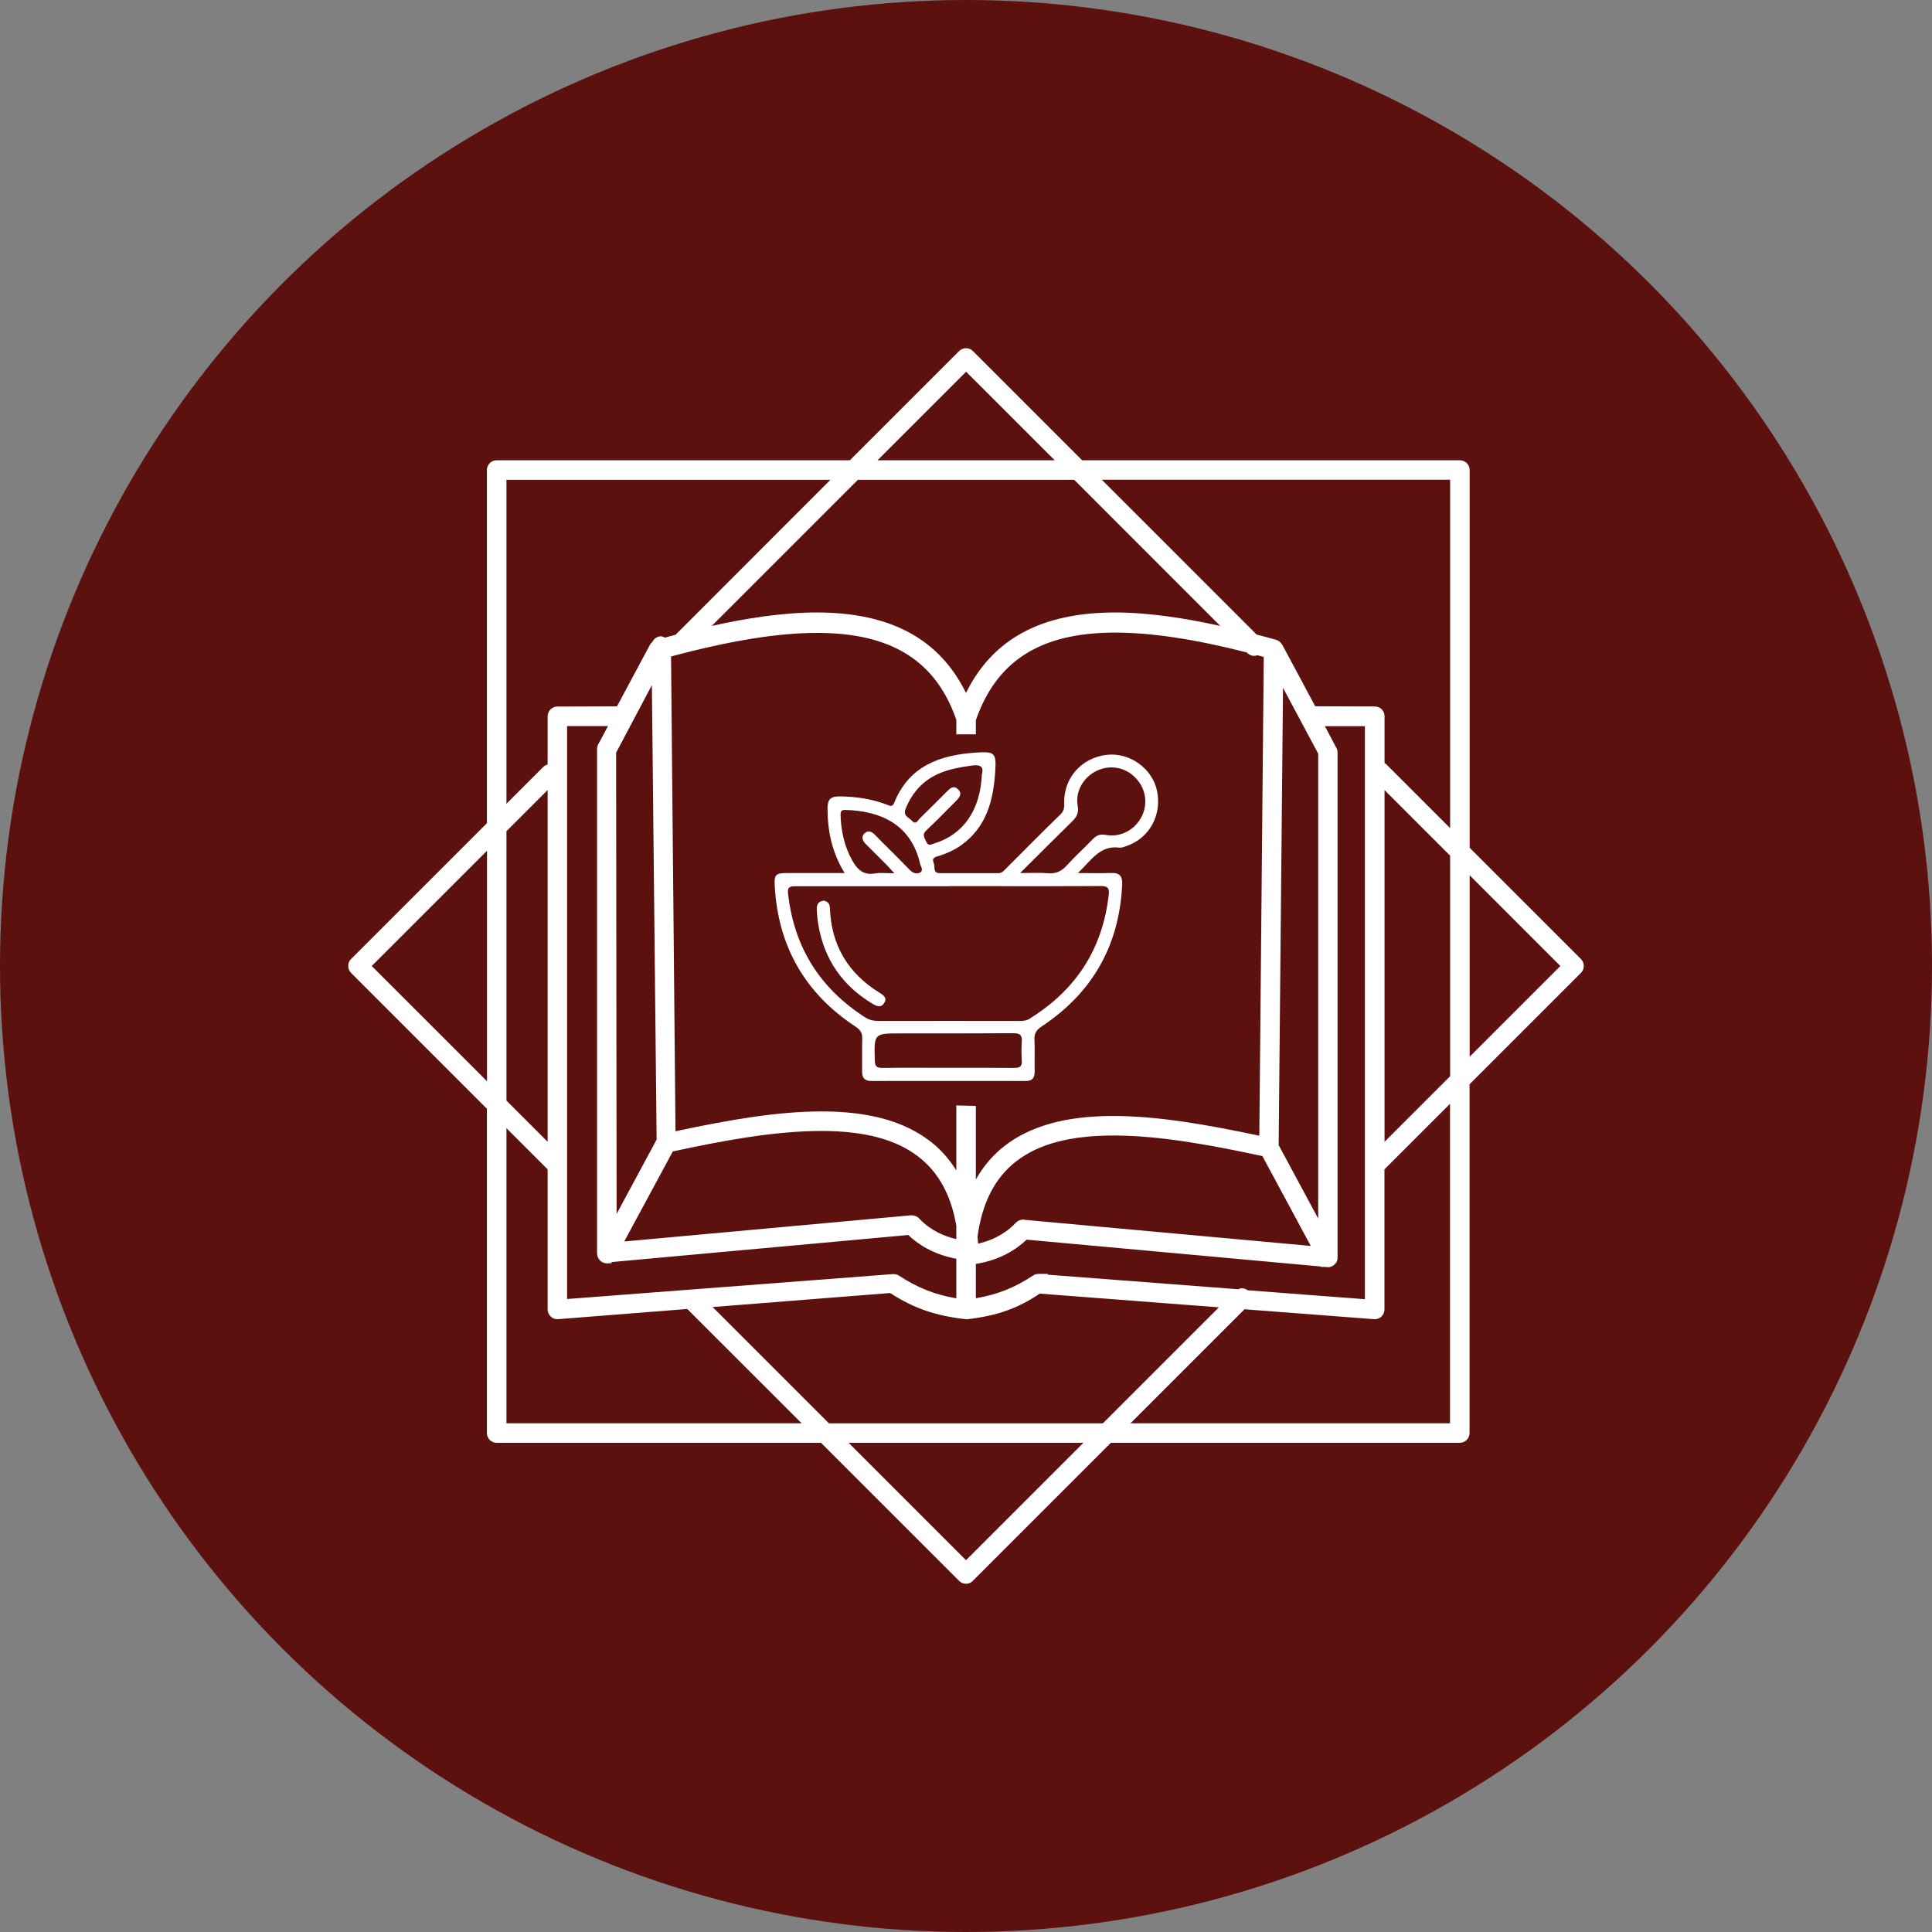
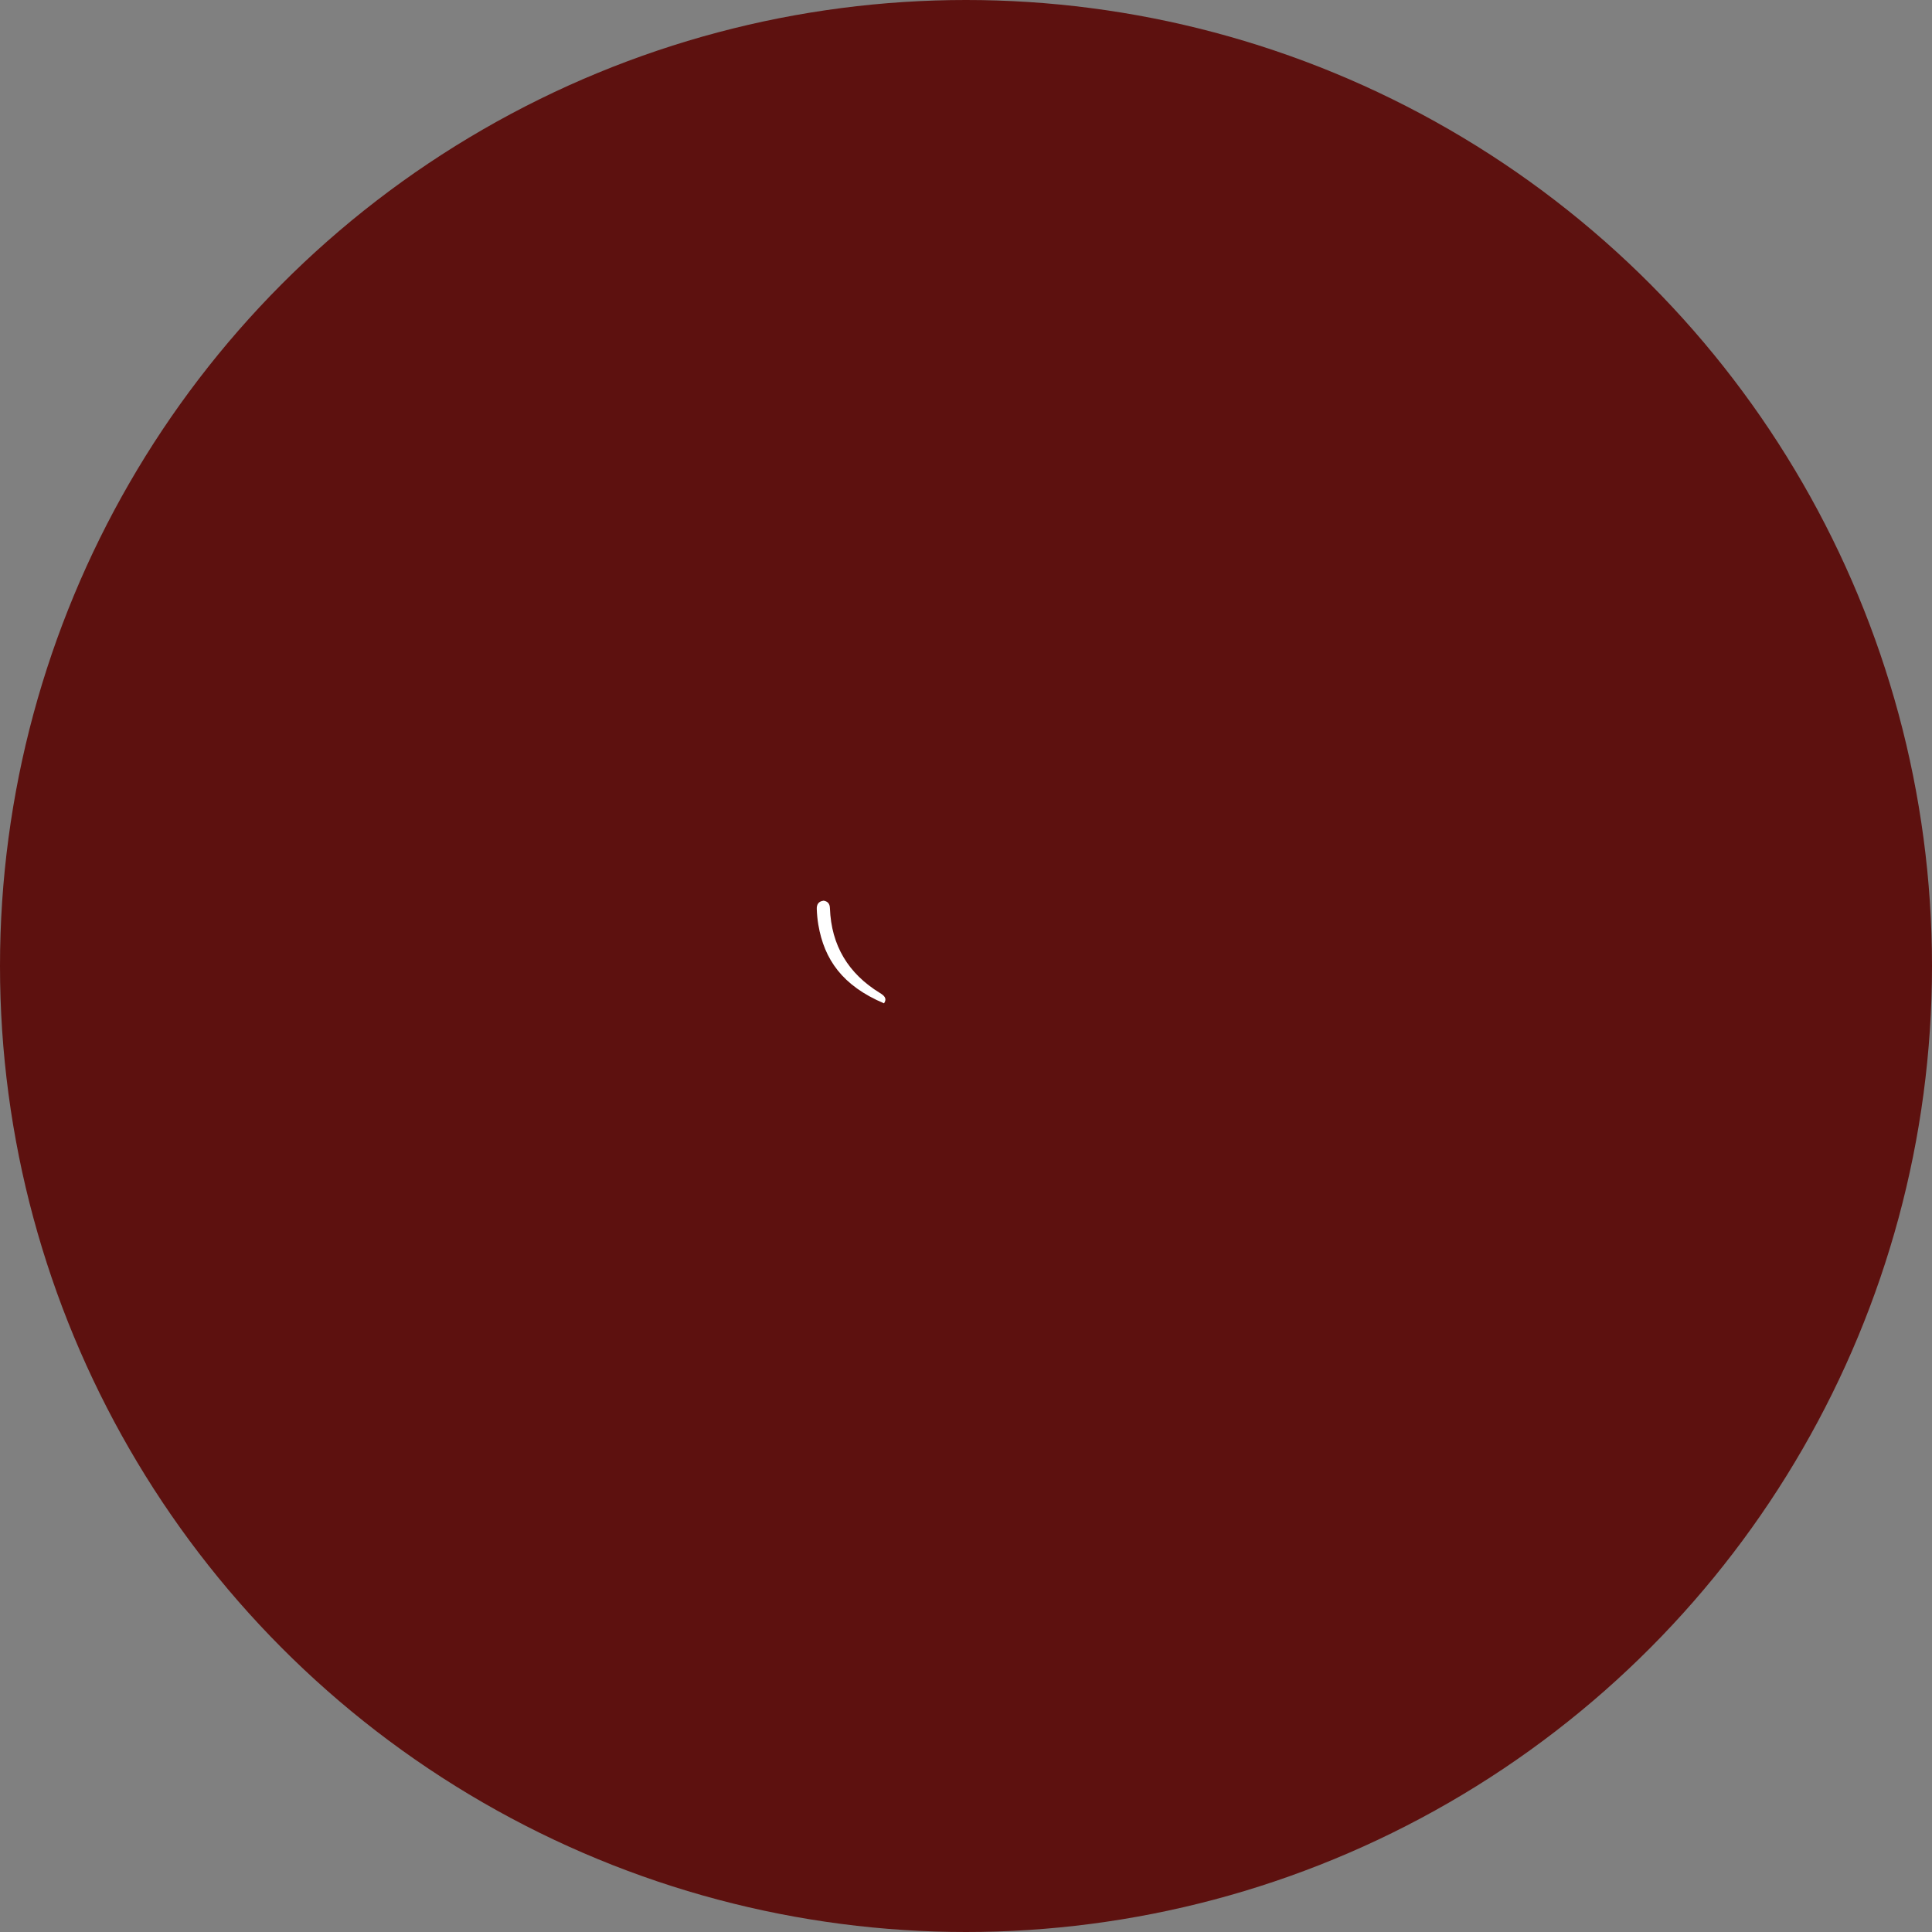
<svg xmlns="http://www.w3.org/2000/svg" width="172" height="172" viewBox="0 0 172 172" fill="none">
  <rect x="0" y="0" width="172" height="172" fill="#808080" stroke="none" />
  <circle cx="86" cy="86" r="86" fill="#5D110F" />
-   <path d="M140.757 85.389L130.839 75.472V41.847C130.839 41.365 130.451 40.977 129.969 40.977H96.34L86.611 31.25C86.448 31.086 86.232 31 86 31C85.767 31 85.552 31.095 85.389 31.25L75.66 40.977H44.218C43.736 40.977 43.348 41.365 43.348 41.847V73.285L31.252 85.38C30.916 85.716 30.916 86.267 31.252 86.611L43.348 98.706V127.579C43.348 128.061 43.736 128.449 44.218 128.449H73.094L85.389 140.742C85.552 140.905 85.768 140.991 85.991 141H86C86.232 141 86.448 140.905 86.603 140.742L98.897 128.449H129.96C130.443 128.449 130.83 128.061 130.83 127.579V96.528L140.748 86.611C141.084 86.275 141.084 85.725 140.748 85.38L140.757 85.389ZM129.099 42.716V73.724L123.374 67.999C123.374 67.999 123.297 67.948 123.262 67.922V63.764C123.262 63.282 122.875 62.895 122.401 62.895L117.089 62.877L114.153 57.394C114.153 57.394 114.119 57.359 114.11 57.342C114.076 57.291 114.033 57.239 113.99 57.196C113.886 57.093 113.766 57.006 113.619 56.963C113.077 56.808 112.492 56.654 111.88 56.498L98.088 42.708H129.099V42.716ZM123.262 70.341L129.099 76.178V95.814L123.262 101.65V70.341ZM111.037 114.839C110.899 114.753 110.744 114.692 110.58 114.692C110.451 114.692 110.331 114.727 110.219 114.778L93.232 113.478L93.301 113.41H92.449C92.285 113.41 92.113 113.461 91.975 113.556C90.322 114.641 88.781 115.26 86.878 115.579V112.523C89.065 112.179 90.52 111.197 91.398 110.362L117.606 112.755L117.58 112.79H118.088L118.105 112.816H118.226C118.294 112.816 118.363 112.807 118.424 112.79C118.51 112.773 118.587 112.73 118.665 112.686C118.682 112.678 118.699 112.661 118.716 112.652C118.768 112.609 118.82 112.566 118.863 112.514C118.88 112.497 118.889 112.488 118.906 112.471C118.914 112.454 118.932 112.445 118.94 112.428C119.043 112.273 119.087 112.093 119.078 111.92V66.992C119.078 66.837 119.043 66.7 118.975 66.588L117.95 64.651H121.514V115.665L111.019 114.864L111.037 114.839ZM54.859 66.992L58.036 60.992L58.458 101.452L54.894 108.072L54.851 66.984L54.859 66.992ZM87.016 110.173C87.421 107.1 88.557 104.861 90.503 103.363C92.492 101.831 95.316 101.091 99.13 101.091C103.288 101.091 107.954 101.969 112.388 102.924L116.693 110.922L91.209 108.597L91.192 108.58H91.071C90.83 108.58 90.597 108.684 90.434 108.856C89.823 109.519 88.755 110.336 87.076 110.715C87.059 110.534 87.05 110.345 87.033 110.164L87.016 110.173ZM59.887 102.511C64.312 101.556 68.962 100.686 73.112 100.686C76.934 100.686 79.749 101.427 81.738 102.959C83.546 104.345 84.665 106.376 85.139 109.131V110.311C83.477 109.932 82.427 109.123 81.816 108.468C81.652 108.288 81.428 108.193 81.118 108.193C81.118 108.193 56.03 110.483 55.574 110.526L59.887 102.528V102.511ZM117.356 108.486L113.835 101.943L114.222 61.233L117.356 67.096V108.477V108.486ZM99.284 54.527C92.724 54.527 88.368 56.886 86 61.69C83.632 56.877 79.267 54.527 72.715 54.527C69.65 54.527 66.336 55.061 63.365 55.724L76.374 42.716H95.634L108.635 55.724C105.664 55.069 102.35 54.527 99.284 54.527ZM86.878 65.34V64.117C88.729 58.797 92.672 56.318 99.276 56.318C102.487 56.318 106.336 56.895 110.994 58.083L111.045 58.134C111.209 58.298 111.424 58.392 111.656 58.392C111.751 58.392 111.846 58.367 111.932 58.332C112.121 58.384 112.311 58.427 112.509 58.487L112.113 101.108C107.102 100.049 102.918 99.352 99.104 99.352C94.928 99.352 91.768 100.221 89.452 102.003C88.402 102.812 87.55 103.82 86.878 105.008V98.457L85.139 98.413V104.198C84.51 103.191 83.736 102.313 82.806 101.599C80.49 99.817 77.33 98.947 73.154 98.947C69.332 98.947 65.148 99.644 60.137 100.712L59.741 58.444C64.984 57.041 69.246 56.344 72.741 56.344C79.371 56.344 83.314 58.831 85.139 64.083V65.374H86.878V65.34ZM53.258 66.252C53.189 66.39 53.154 66.536 53.154 66.691V111.559C53.154 111.972 53.421 112.334 53.792 112.437L53.981 112.471H54.016V112.506L54.041 112.471L54.463 112.454L54.437 112.359L80.86 109.949C81.695 110.75 83.064 111.671 85.139 112.067V115.588C83.228 115.26 81.687 114.649 80.034 113.565C79.896 113.478 79.732 113.427 79.517 113.427L50.486 115.648V64.642H54.127L53.267 66.252H53.258ZM79.25 115.114C81.351 116.474 83.288 117.146 86.009 117.447C86.026 117.447 86.034 117.447 86.052 117.447C86.069 117.447 86.078 117.447 86.095 117.447H86.103C88.721 117.154 90.649 116.474 92.561 115.166L108.514 116.388L98.183 126.718H73.8L63.443 116.362L79.233 115.114H79.25ZM86.009 33.092L93.895 40.977H78.122L86.009 33.092ZM45.087 42.716H73.929L60.18 56.473C60.18 56.473 60.163 56.498 60.154 56.507C59.827 56.593 59.517 56.679 59.198 56.765C59.104 56.714 58.992 56.671 58.863 56.645C58.544 56.645 58.251 56.826 58.105 57.11L58.088 57.136C58.002 57.204 57.924 57.299 57.864 57.402L54.928 62.886L49.616 62.903C49.142 62.903 48.755 63.299 48.755 63.773V68.06C48.617 68.103 48.48 68.163 48.376 68.266L45.087 71.555V42.725V42.716ZM48.755 101.65L45.087 97.983V74L48.755 70.332V101.65ZM33.094 86L43.357 75.739V96.261L33.094 86ZM45.087 126.71V100.437L48.755 104.104V116.578C48.755 116.819 48.858 117.051 49.031 117.206C49.185 117.361 49.401 117.447 49.625 117.447L61.187 116.535L71.364 126.71H45.087ZM86 138.9L75.548 128.449H96.452L86 138.9ZM129.099 126.71H100.645L110.796 116.56L122.384 117.447C122.599 117.447 122.814 117.37 122.978 117.215C123.15 117.051 123.254 116.819 123.254 116.578V104.104L129.091 98.267V126.71H129.099ZM130.839 94.075V77.925L138.914 86L130.839 94.075Z" fill="white" />
-   <path d="M95.952 77.727C97.097 77.727 98.001 77.753 98.905 77.719C99.663 77.684 99.939 77.994 99.904 78.743C99.654 84.166 97.261 88.376 92.749 91.372C92.276 91.69 92.069 91.983 92.095 92.551C92.138 93.49 92.095 94.428 92.112 95.366C92.13 95.943 91.923 96.244 91.303 96.236C86.723 96.236 82.151 96.227 77.571 96.236C76.951 96.236 76.744 95.943 76.753 95.375C76.762 94.411 76.736 93.447 76.762 92.482C76.779 91.992 76.615 91.699 76.193 91.415C71.665 88.445 69.254 84.235 68.97 78.82C68.918 77.874 69.065 77.727 70.046 77.727C71.716 77.727 73.387 77.727 75.195 77.727C74.058 75.876 73.671 73.965 73.671 71.951C73.671 71.15 73.972 70.892 74.747 70.901C76.168 70.918 77.545 71.107 78.88 71.607C79.155 71.71 79.43 71.916 79.611 71.469C80.929 68.18 83.684 67.216 86.886 67.001C88.565 66.889 88.712 67.018 88.6 68.706C88.436 71.245 87.834 73.612 85.604 75.222C84.949 75.696 84.218 76.014 83.451 76.238C83.107 76.333 82.978 76.488 83.124 76.815C83.27 77.142 83.004 77.736 83.675 77.736C85.414 77.736 87.145 77.736 88.884 77.736C89.177 77.736 89.332 77.555 89.504 77.383C91.139 75.747 92.767 74.094 94.428 72.485C94.756 72.166 94.747 71.848 94.738 71.452C94.713 69.222 96.314 67.449 98.544 67.199C100.558 66.975 102.556 68.387 102.995 70.358C103.477 72.528 102.332 74.628 100.292 75.317C100.085 75.386 99.852 75.489 99.654 75.463C97.907 75.231 97.149 76.608 95.952 77.736V77.727ZM84.484 78.898C79.939 78.898 75.393 78.898 70.847 78.898C70.365 78.898 70.081 78.933 70.158 79.561C70.692 84.33 72.991 87.989 77.02 90.571C77.382 90.804 77.76 90.89 78.191 90.89C82.375 90.881 86.568 90.89 90.752 90.89C91.062 90.89 91.355 90.881 91.63 90.709C95.763 88.161 98.156 84.519 98.707 79.664C98.785 79.01 98.578 78.881 97.967 78.881C93.473 78.907 88.987 78.889 84.493 78.889L84.484 78.898ZM90.83 77.727C91.82 77.727 92.56 77.676 93.292 77.745C94.024 77.805 94.532 77.546 95.005 77.013C95.728 76.221 96.52 75.498 97.27 74.723C97.597 74.387 97.907 74.232 98.423 74.327C99.758 74.576 101.041 73.888 101.643 72.683C102.22 71.538 102.005 70.186 101.092 69.248C100.188 68.309 98.845 68.06 97.683 68.602C96.469 69.162 95.703 70.444 95.944 71.761C96.056 72.381 95.849 72.734 95.453 73.122C93.963 74.585 92.491 76.066 90.821 77.719L90.83 77.727ZM84.415 95.065C86.37 95.065 88.324 95.056 90.287 95.073C90.778 95.073 91.002 94.953 90.967 94.428C90.933 93.877 90.924 93.326 90.967 92.775C91.019 92.155 90.804 91.974 90.184 91.983C86.852 92.009 83.52 92 80.18 92C77.803 92 77.812 92 77.881 94.419C77.898 94.918 78.044 95.082 78.544 95.073C80.498 95.048 82.453 95.065 84.415 95.065ZM87.42 68.912C87.61 68.198 87.205 68.06 86.516 68.155C85.483 68.301 84.45 68.473 83.486 68.912C82.117 69.54 81.213 70.574 80.636 71.968C80.352 72.648 80.911 72.76 81.187 73.07C81.54 73.466 81.712 73.036 81.893 72.855C82.702 72.071 83.494 71.271 84.295 70.47C84.579 70.178 84.889 69.894 85.276 70.255C85.698 70.642 85.431 70.987 85.113 71.305C84.235 72.175 83.382 73.079 82.47 73.922C82.048 74.31 82.315 74.576 82.453 74.921C82.633 75.368 82.909 75.171 83.193 75.084C85.767 74.292 87.282 72.123 87.412 68.929L87.42 68.912ZM79.603 77.727C79.284 77.383 79.121 77.185 78.931 76.996C78.329 76.393 77.726 75.79 77.123 75.188C76.822 74.886 76.615 74.534 76.968 74.189C77.33 73.845 77.674 74.077 77.958 74.387C78.088 74.525 78.234 74.663 78.363 74.8C79.241 75.678 80.119 76.539 80.98 77.435C81.239 77.701 81.557 77.839 81.867 77.701C82.272 77.521 81.97 77.159 81.919 76.918C81.092 73.277 78.242 72.183 75.238 72.106C74.893 72.097 74.824 72.261 74.833 72.562C74.876 73.983 75.169 75.343 75.866 76.591C76.305 77.391 76.856 77.942 77.889 77.762C78.372 77.676 78.879 77.745 79.594 77.745L79.603 77.727Z" fill="white" />
-   <path d="M73.309 80.181C73.705 80.241 73.877 80.473 73.886 80.861C74.007 84.175 75.522 86.68 78.337 88.402C78.69 88.617 79.009 88.875 78.699 89.323C78.406 89.753 78.019 89.564 77.683 89.366C74.997 87.756 73.378 85.415 72.853 82.324C72.775 81.868 72.732 81.394 72.715 80.93C72.698 80.525 72.87 80.241 73.309 80.189V80.181Z" fill="white" />
+   <path d="M73.309 80.181C73.705 80.241 73.877 80.473 73.886 80.861C74.007 84.175 75.522 86.68 78.337 88.402C78.69 88.617 79.009 88.875 78.699 89.323C74.997 87.756 73.378 85.415 72.853 82.324C72.775 81.868 72.732 81.394 72.715 80.93C72.698 80.525 72.87 80.241 73.309 80.189V80.181Z" fill="white" />
</svg>